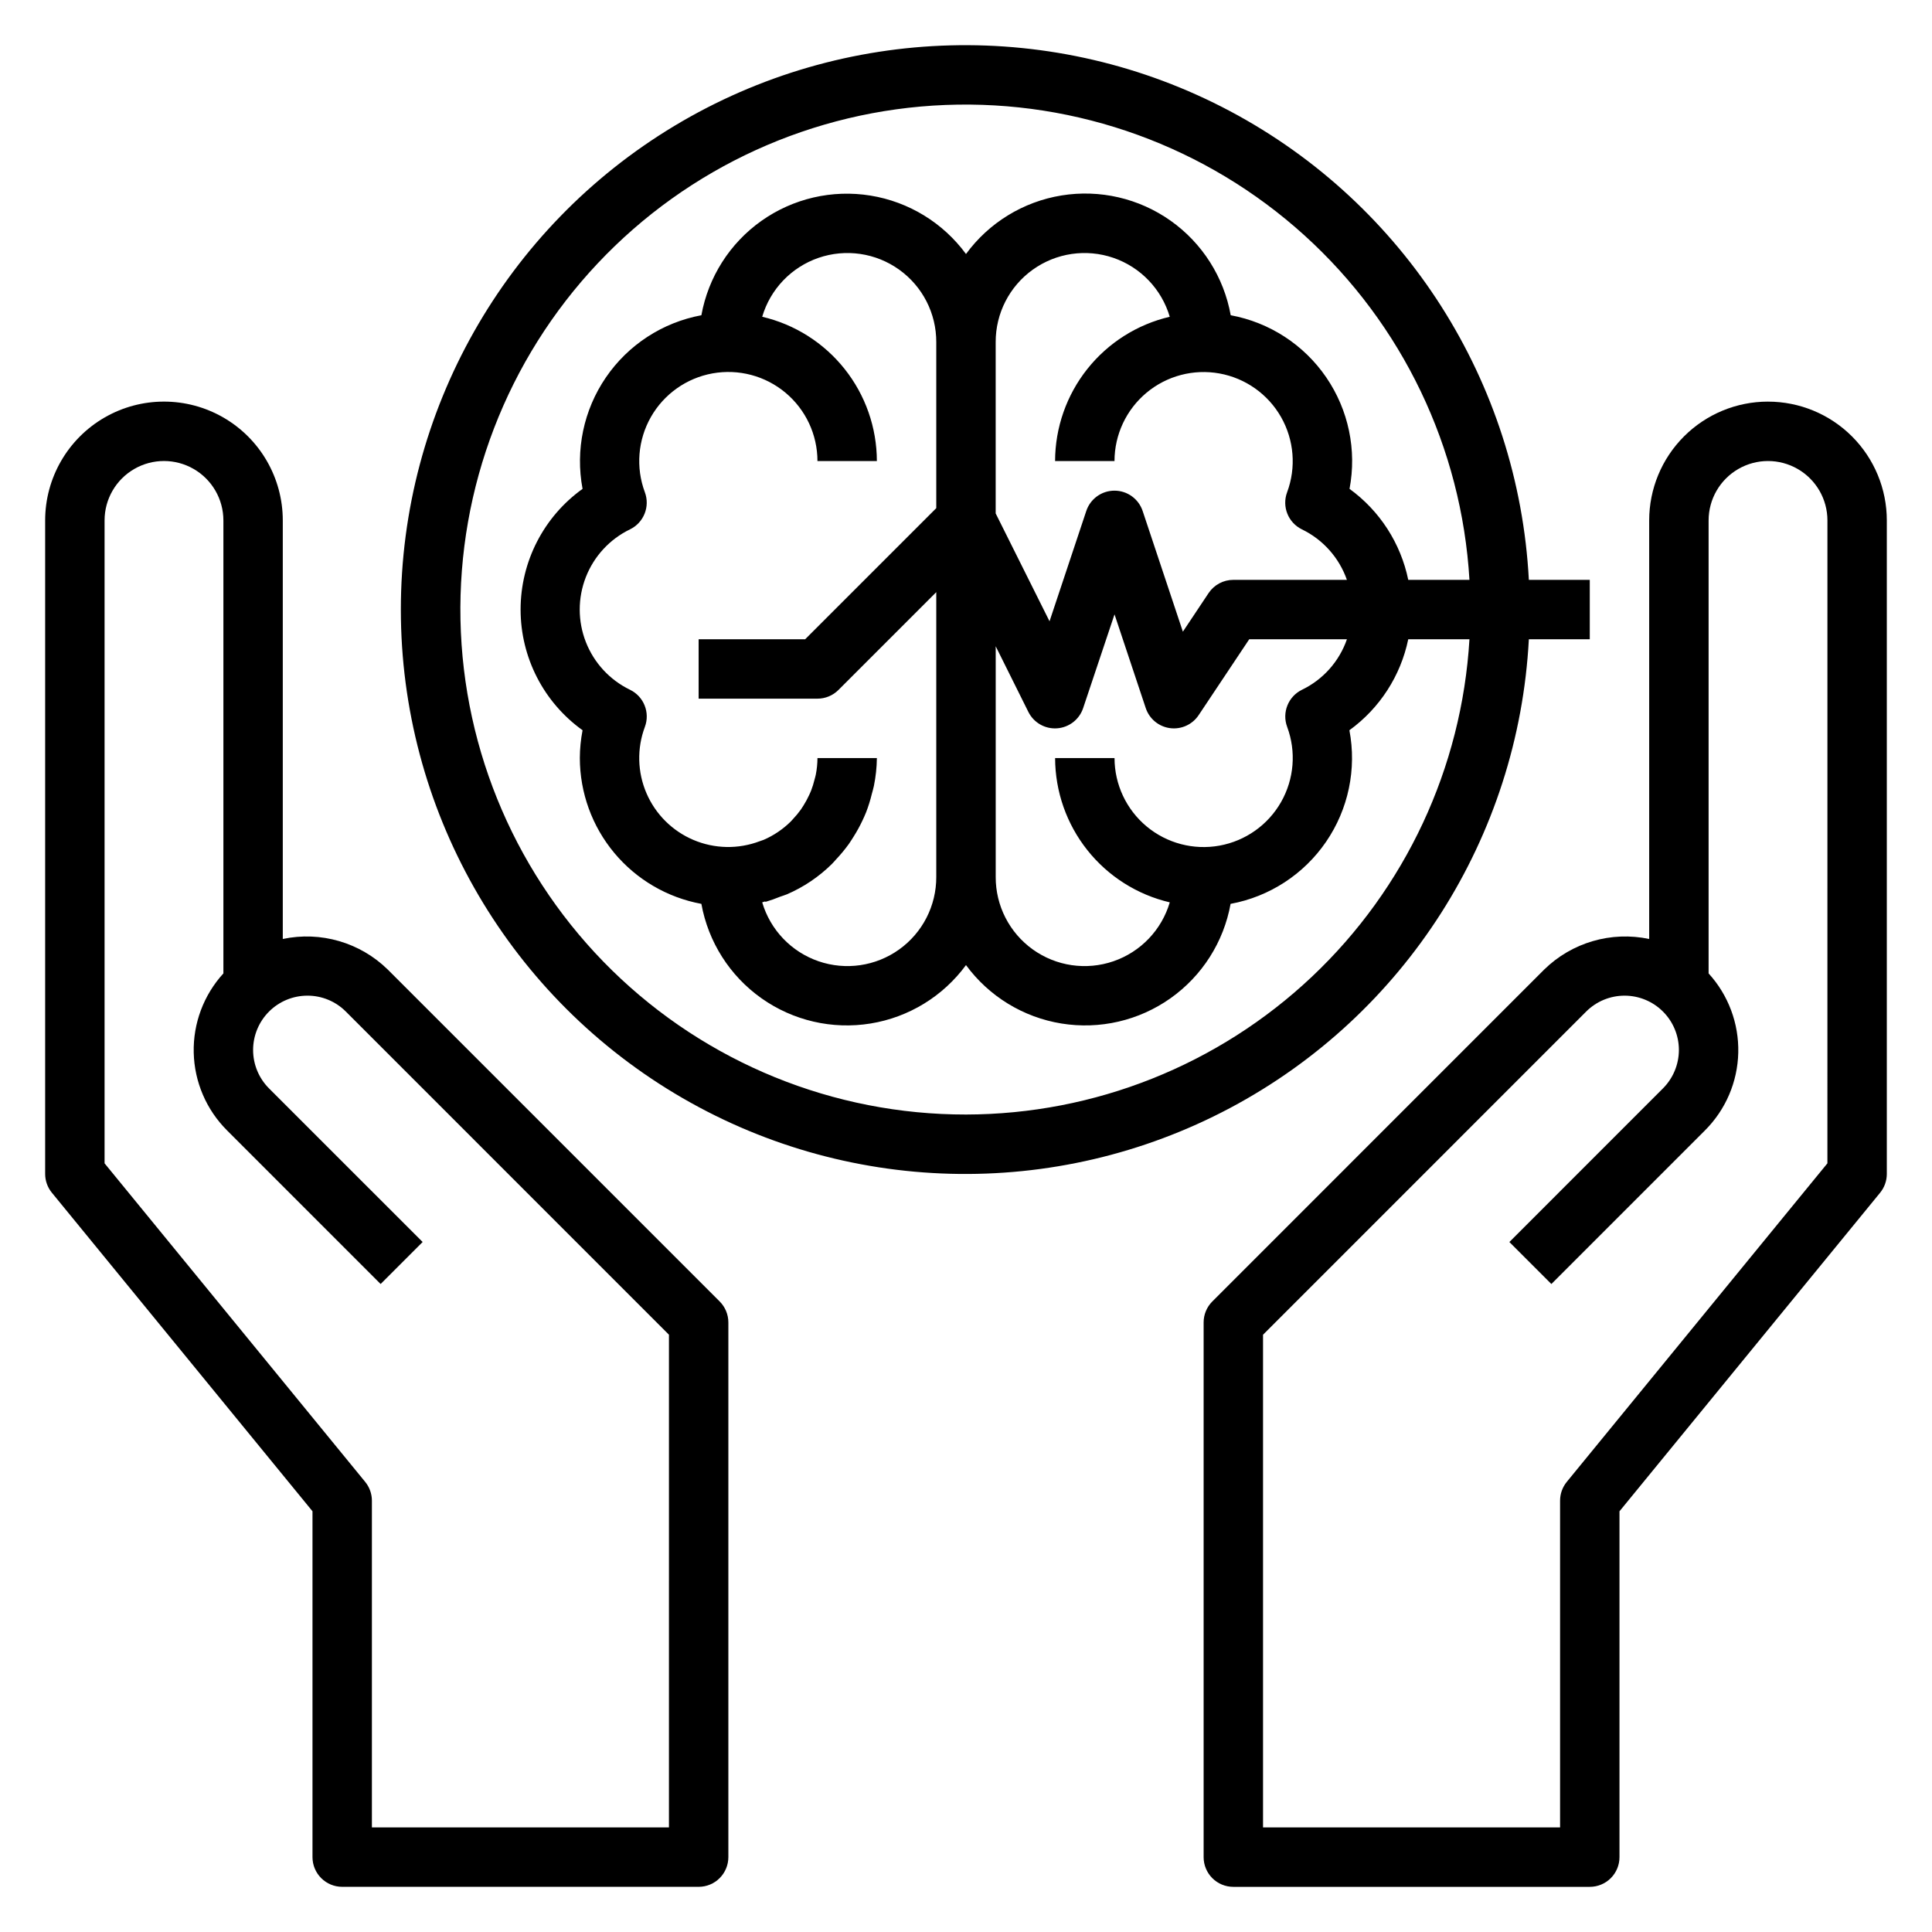
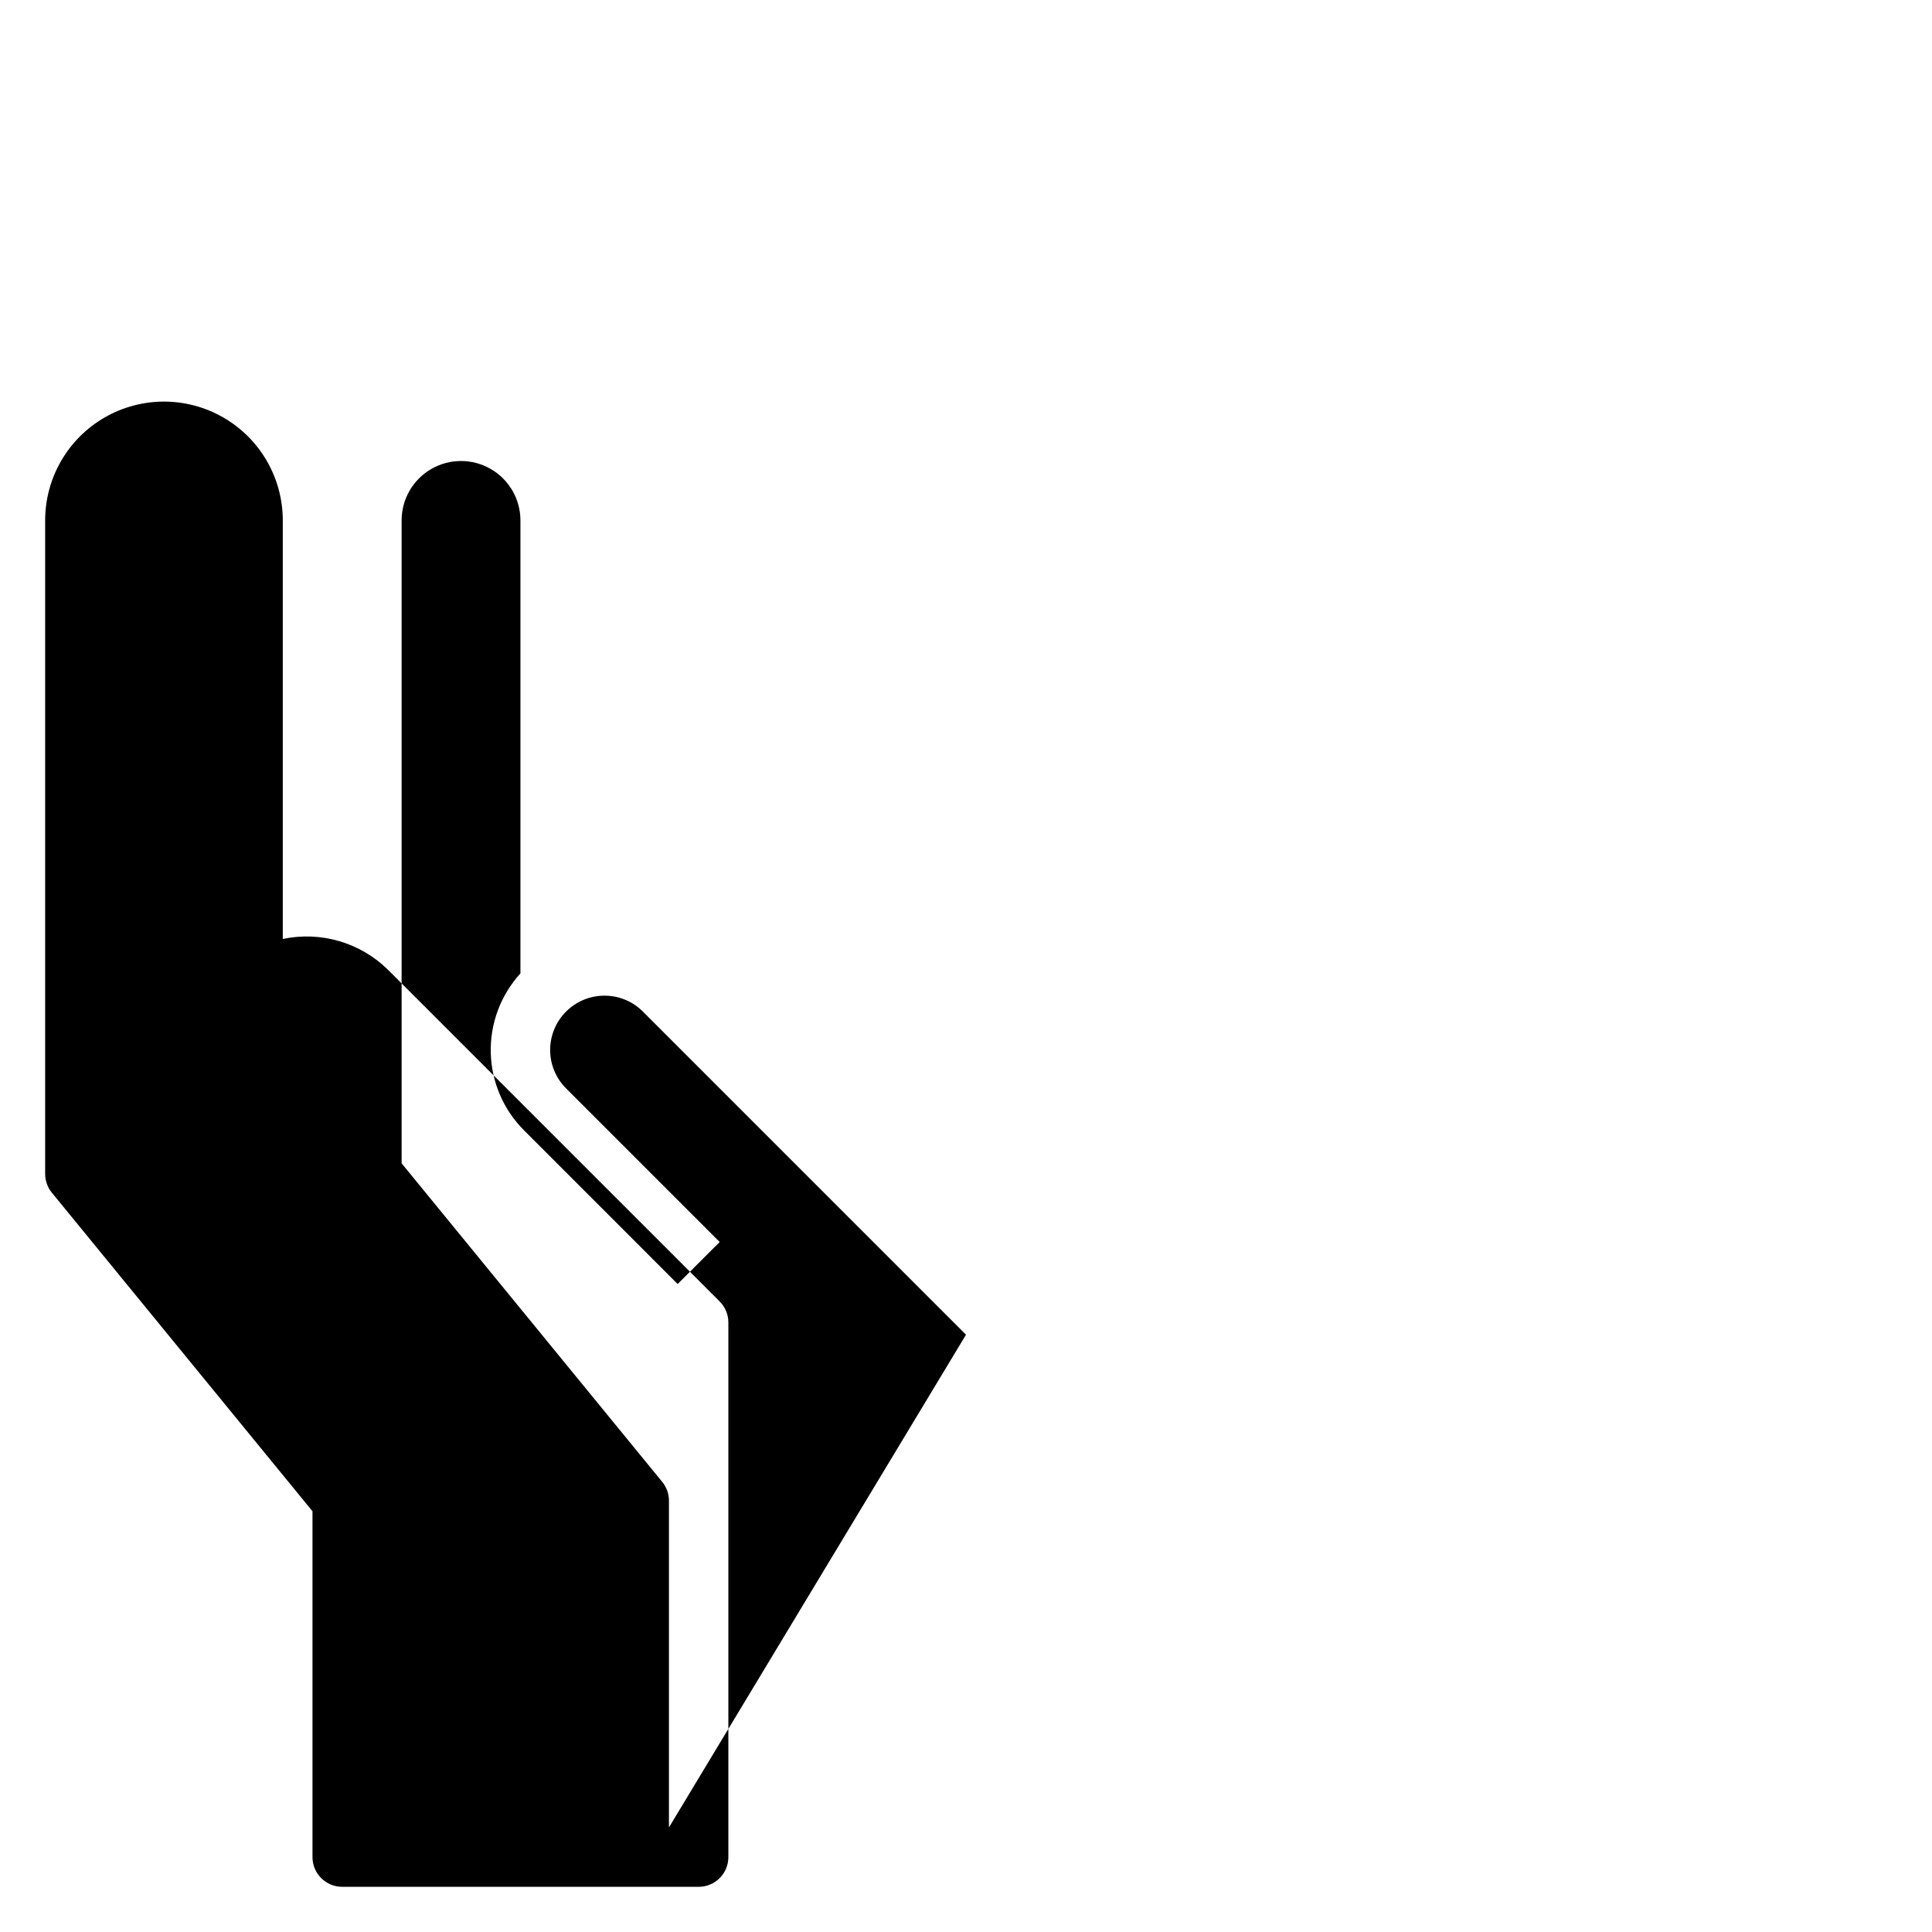
<svg xmlns="http://www.w3.org/2000/svg" fill="#000000" width="800px" height="800px" version="1.1" viewBox="144 144 512 512">
  <g>
-     <path d="m612.54 250.43c-8.352 0-16.359 3.316-22.266 9.223s-9.223 13.914-9.223 22.266v110.92c-10.051-2.125-20.5 0.922-27.836 8.113l-87.938 87.949c-1.477 1.477-2.305 3.477-2.305 5.562v141.7c0 2.086 0.828 4.09 2.305 5.566 1.477 1.477 3.477 2.305 5.566 2.305h94.465c2.086 0 4.09-0.828 5.566-2.305 1.477-1.477 2.305-3.481 2.305-5.566v-91.656l69.07-84.418c1.148-1.406 1.777-3.168 1.777-4.984v-173.18c0-8.352-3.316-16.359-9.223-22.266s-13.914-9.223-22.266-9.223zm15.742 201.86-69.066 84.418c-1.152 1.406-1.781 3.168-1.781 4.984v86.594h-78.719v-130.57l85.633-85.641c2.699-2.699 6.359-4.215 10.18-4.215 3.816 0 7.477 1.516 10.176 4.215 2.703 2.699 4.219 6.359 4.219 10.18-0.008 3.816-1.523 7.473-4.219 10.176l-40.707 40.715 11.133 11.133 40.707-40.715c5.484-5.477 8.645-12.855 8.82-20.605 0.18-7.75-2.637-15.266-7.859-20.992v-120.05c0-5.625 3-10.82 7.871-13.633s10.871-2.812 15.742 0c4.871 2.812 7.875 8.008 7.875 13.633z" />
-     <path d="m246.77 400.95c-7.336-7.188-17.777-10.234-27.828-8.113v-110.92c0-11.25-6-21.645-15.742-27.27-9.742-5.625-21.746-5.625-31.488 0-9.742 5.625-15.746 16.02-15.746 27.27v173.18c0 1.816 0.629 3.578 1.781 4.984l69.066 84.418v91.656c0 2.086 0.832 4.09 2.309 5.566 1.477 1.477 3.477 2.305 5.566 2.305h94.461c2.09 0 4.094-0.828 5.566-2.305 1.477-1.477 2.309-3.481 2.309-5.566v-141.7c0-2.086-0.832-4.086-2.309-5.562zm74.508 227.34h-78.719v-86.594c0-1.816-0.629-3.578-1.781-4.984l-69.066-84.418v-170.38c0-5.625 3-10.82 7.871-13.633 4.871-2.812 10.871-2.812 15.742 0 4.871 2.812 7.875 8.008 7.875 13.633v120.05c-5.227 5.727-8.043 13.242-7.863 20.992 0.18 7.75 3.34 15.129 8.824 20.605l40.707 40.715 11.133-11.133-40.719-40.715c-2.695-2.699-4.207-6.359-4.207-10.176 0.004-3.816 1.52-7.477 4.219-10.176 2.699-2.699 6.359-4.215 10.176-4.215 3.816-0.012 7.481 1.508 10.176 4.211l85.633 85.641z" />
-     <path d="m549.16 313.41h16.148v-15.742h-16.148c-2.762-52.43-32.809-99.566-79.168-124.2-46.359-24.641-102.24-23.168-147.24 3.875-44.996 27.043-72.523 75.699-72.523 128.2 0 52.496 27.527 101.15 72.523 128.2 45 27.043 100.88 28.516 147.24 3.879s76.406-71.777 79.168-124.2zm-149.16 125.95c-35.051 0.043-68.715-13.664-93.766-38.176-25.051-24.512-39.484-57.871-40.203-92.91-0.715-35.039 12.34-68.965 36.367-94.48 24.027-25.516 57.105-40.59 92.125-41.977 35.02-1.391 69.188 11.012 95.16 34.547 25.973 23.531 41.676 56.312 43.738 91.301h-16.219c-2-9.699-7.551-18.297-15.562-24.113 1.957-10.281-0.266-20.918-6.176-29.555-5.91-8.637-15.02-14.559-25.312-16.457-1.816-10.117-7.535-19.113-15.926-25.051-8.387-5.938-18.777-8.34-28.922-6.691-10.145 1.652-19.234 7.227-25.305 15.516-6.078-8.277-15.164-13.836-25.301-15.48-10.137-1.648-20.512 0.754-28.898 6.684-8.383 5.93-14.102 14.918-15.926 25.023-10.285 1.91-19.387 7.836-25.297 16.469-5.906 8.633-8.137 19.262-6.191 29.543-10.309 7.391-16.422 19.301-16.422 31.984s6.113 24.59 16.422 31.984c-0.469 2.43-0.715 4.898-0.723 7.375 0.016 9.188 3.242 18.078 9.129 25.137 5.883 7.055 14.047 11.832 23.082 13.5 1.824 10.105 7.543 19.09 15.926 25.02 8.387 5.934 18.762 8.332 28.898 6.688s19.223-7.207 25.301-15.484c6.074 8.277 15.16 13.84 25.297 15.484s20.516-0.754 28.898-6.688c8.383-5.93 14.102-14.914 15.926-25.02 10.293-1.898 19.402-7.824 25.312-16.461 5.91-8.637 8.133-19.27 6.176-29.551 8.023-5.812 13.586-14.414 15.594-24.113h16.219c-2.019 34.035-16.949 66.02-41.742 89.426-24.793 23.406-57.586 36.469-91.68 36.527zm85.102-102.75c2.445 6.551 1.859 13.852-1.602 19.93-3.457 6.078-9.434 10.309-16.316 11.559-6.879 1.246-13.961-0.621-19.332-5.098-5.371-4.481-8.48-11.109-8.492-18.102h-15.746c0.02 8.863 3.031 17.461 8.547 24.398 5.516 6.941 13.211 11.816 21.84 13.836-2.156 7.312-7.719 13.129-14.926 15.609-7.211 2.481-15.176 1.316-21.371-3.125-6.199-4.441-9.863-11.605-9.832-19.23v-61.117l8.66 17.406v-0.004c1.422 2.856 4.422 4.566 7.602 4.34 3.18-0.223 5.91-2.344 6.914-5.371l8.312-24.828 8.273 24.828c0.949 2.856 3.441 4.918 6.422 5.32 2.981 0.398 5.93-0.934 7.598-3.438l13.406-20.113h25.891c-2.035 5.867-6.32 10.684-11.91 13.383-3.641 1.773-5.344 6.019-3.938 9.816zm-138.28 46.262v0.145c1.336-0.395 2.648-0.855 3.934-1.387 0.59-0.227 1.211-0.379 1.785-0.629h0.004c4.426-1.91 8.461-4.629 11.895-8.016 0.387-0.379 0.715-0.789 1.086-1.188 1.246-1.316 2.406-2.715 3.465-4.188 0.426-0.605 0.789-1.227 1.203-1.859 0.875-1.379 1.664-2.812 2.359-4.289 0.348-0.738 0.684-1.48 0.992-2.25 0.594-1.543 1.086-3.121 1.473-4.723 0.188-0.738 0.426-1.465 0.574-2.219v-0.004c0.492-2.426 0.758-4.891 0.789-7.367h-15.746c-0.008 1.48-0.156 2.957-0.445 4.406-0.078 0.449-0.227 0.883-0.34 1.324-0.234 0.973-0.531 1.93-0.891 2.867-0.172 0.457-0.387 0.891-0.59 1.332v-0.004c-0.414 0.895-0.883 1.762-1.41 2.598-0.227 0.371-0.457 0.738-0.707 1.094-0.641 0.895-1.344 1.746-2.102 2.543-0.211 0.227-0.402 0.473-0.629 0.684v0.004c-2.066 2.031-4.484 3.664-7.141 4.816-0.34 0.141-0.707 0.234-1.055 0.371-5.68 2.152-11.969 2.027-17.559-0.344-5.59-2.371-10.051-6.809-12.449-12.387-2.398-5.578-2.551-11.867-0.426-17.555 1.434-3.809-0.273-8.082-3.938-9.855-5.352-2.594-9.527-7.106-11.695-12.645-2.168-5.535-2.168-11.684 0-17.223 2.168-5.535 6.344-10.051 11.695-12.641 3.656-1.773 5.359-6.039 3.938-9.84-2.445-6.555-1.855-13.855 1.605-19.938 3.461-6.078 9.438-10.309 16.324-11.555 6.883-1.242 13.965 0.629 19.332 5.113 5.371 4.484 8.477 11.117 8.48 18.113h15.746c-0.02-8.863-3.031-17.461-8.547-24.402-5.516-6.938-13.211-11.812-21.84-13.832 2.156-7.316 7.719-13.133 14.926-15.613 7.211-2.477 15.176-1.312 21.371 3.129 6.199 4.438 9.863 11.605 9.832 19.23v43.973l-34.746 34.746h-28.23v15.742h31.488c2.09 0 4.09-0.828 5.566-2.305l25.922-25.922v75.461c0.031 7.625-3.633 14.789-9.832 19.23-6.195 4.441-14.16 5.606-21.371 3.125-7.207-2.481-12.77-8.297-14.926-15.609 0.285-0.07 0.543-0.188 0.828-0.262zm124.02-85.203c-2.633-0.004-5.09 1.312-6.551 3.5l-6.816 10.234-10.652-31.961c-1.062-3.231-4.078-5.414-7.477-5.414-3.402 0-6.418 2.184-7.481 5.414l-9.73 29.207-14.27-28.586v-45.371c-0.031-7.625 3.633-14.793 9.832-19.23 6.195-4.441 14.16-5.606 21.371-3.129 7.207 2.481 12.77 8.297 14.926 15.613-8.629 2.019-16.324 6.894-21.84 13.832-5.516 6.941-8.527 15.539-8.547 24.402h15.746c0.008-6.996 3.117-13.625 8.488-18.105 5.371-4.481 12.453-6.348 19.336-5.102 6.879 1.246 12.855 5.477 16.316 11.555 3.457 6.078 4.047 13.379 1.602 19.934-1.418 3.801 0.289 8.059 3.938 9.832 5.582 2.707 9.863 7.516 11.91 13.375z" />
+     <path d="m246.77 400.95c-7.336-7.188-17.777-10.234-27.828-8.113v-110.92c0-11.25-6-21.645-15.742-27.27-9.742-5.625-21.746-5.625-31.488 0-9.742 5.625-15.746 16.02-15.746 27.27v173.18c0 1.816 0.629 3.578 1.781 4.984l69.066 84.418v91.656c0 2.086 0.832 4.09 2.309 5.566 1.477 1.477 3.477 2.305 5.566 2.305h94.461c2.09 0 4.094-0.828 5.566-2.305 1.477-1.477 2.309-3.481 2.309-5.566v-141.7c0-2.086-0.832-4.086-2.309-5.562zm74.508 227.34v-86.594c0-1.816-0.629-3.578-1.781-4.984l-69.066-84.418v-170.38c0-5.625 3-10.82 7.871-13.633 4.871-2.812 10.871-2.812 15.742 0 4.871 2.812 7.875 8.008 7.875 13.633v120.05c-5.227 5.727-8.043 13.242-7.863 20.992 0.18 7.75 3.34 15.129 8.824 20.605l40.707 40.715 11.133-11.133-40.719-40.715c-2.695-2.699-4.207-6.359-4.207-10.176 0.004-3.816 1.52-7.477 4.219-10.176 2.699-2.699 6.359-4.215 10.176-4.215 3.816-0.012 7.481 1.508 10.176 4.211l85.633 85.641z" />
  </g>
</svg>